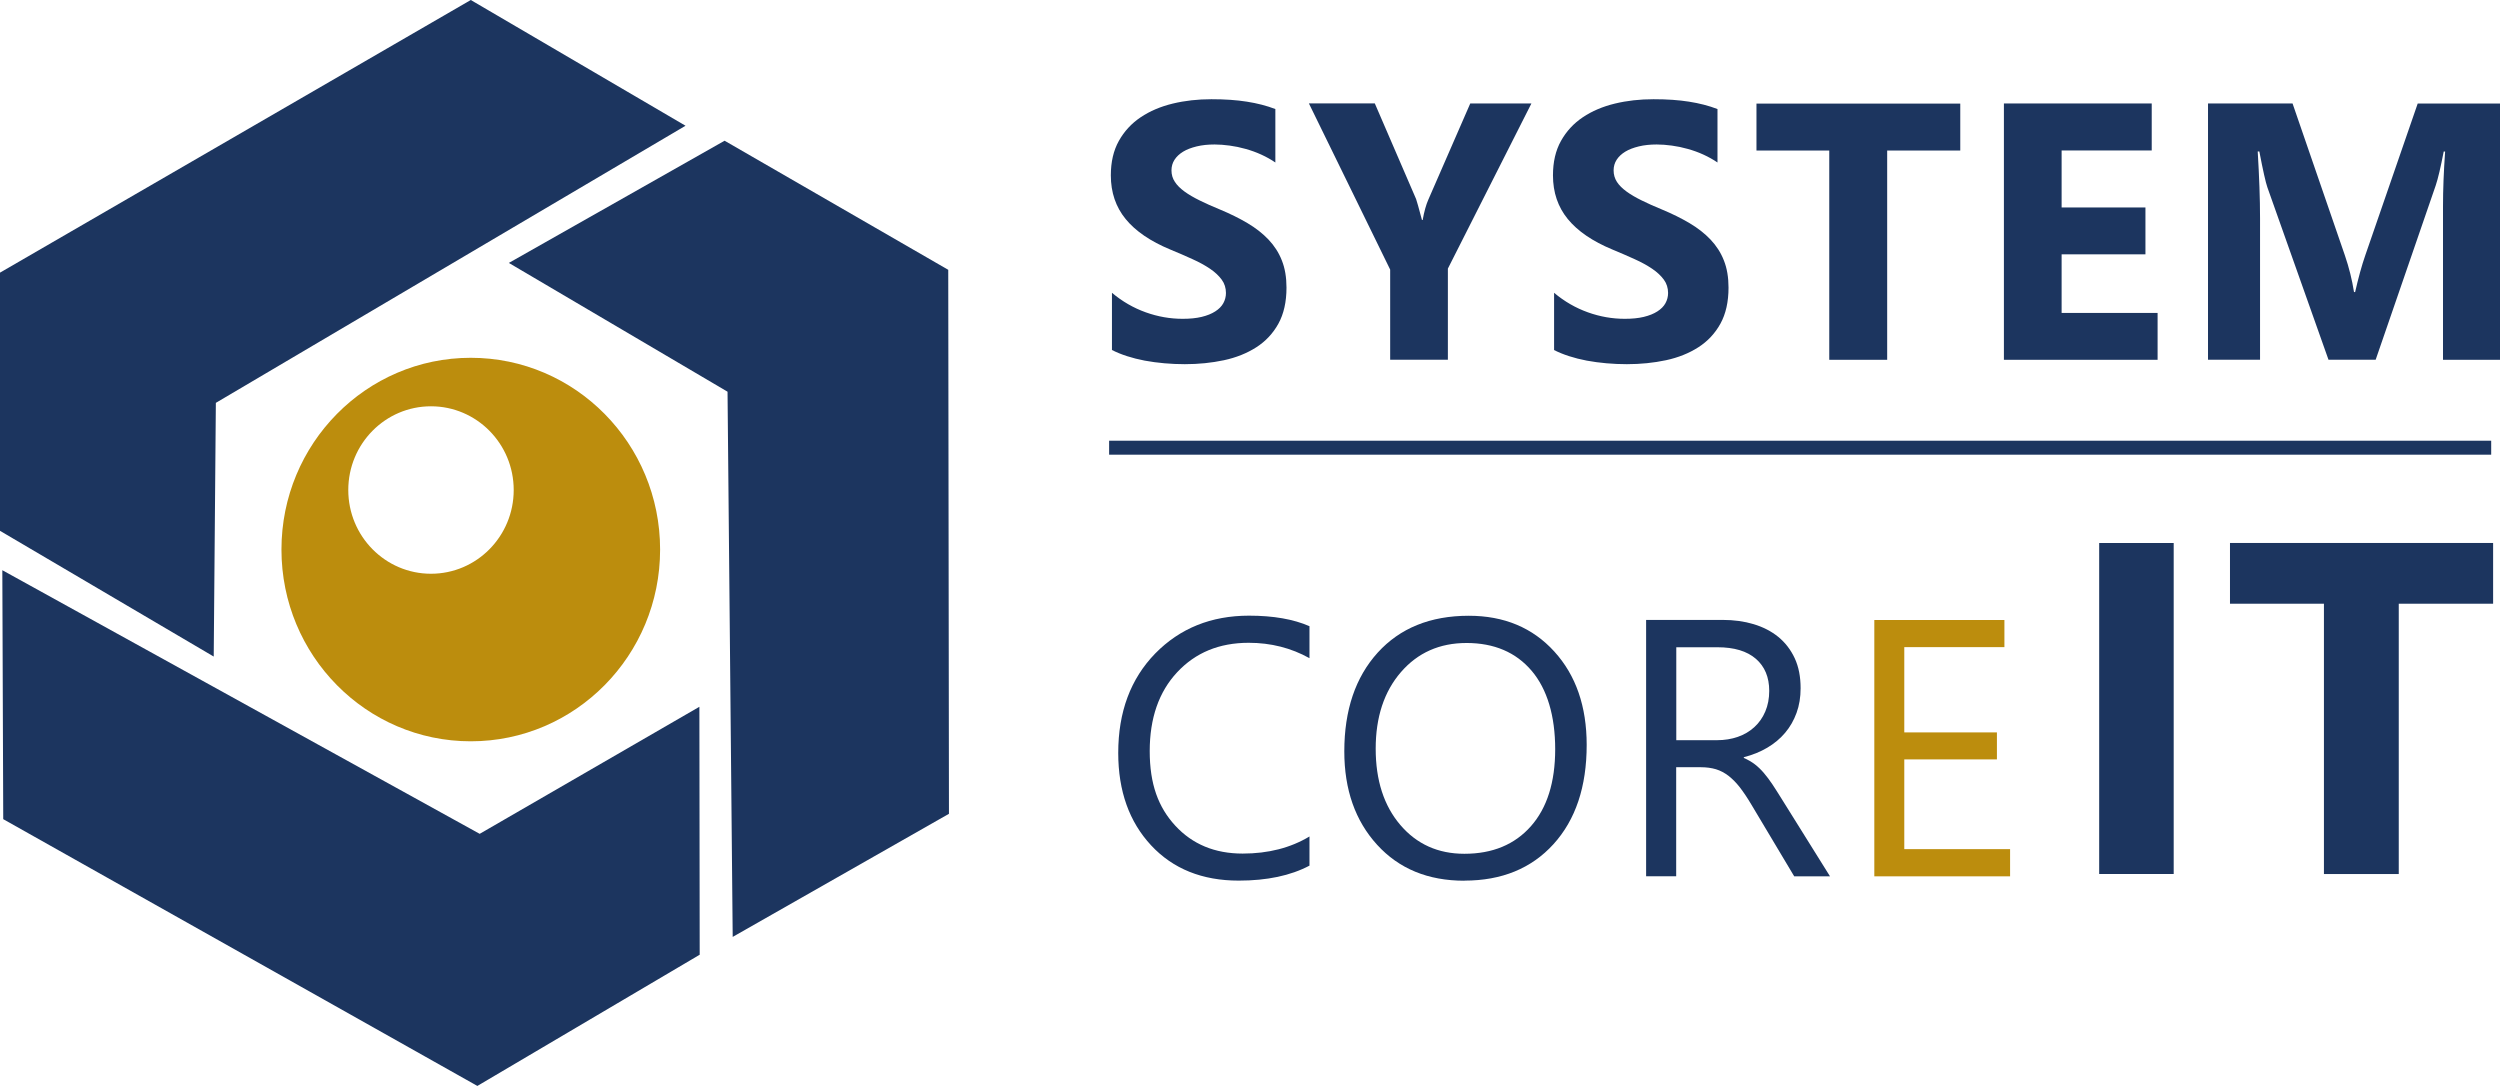
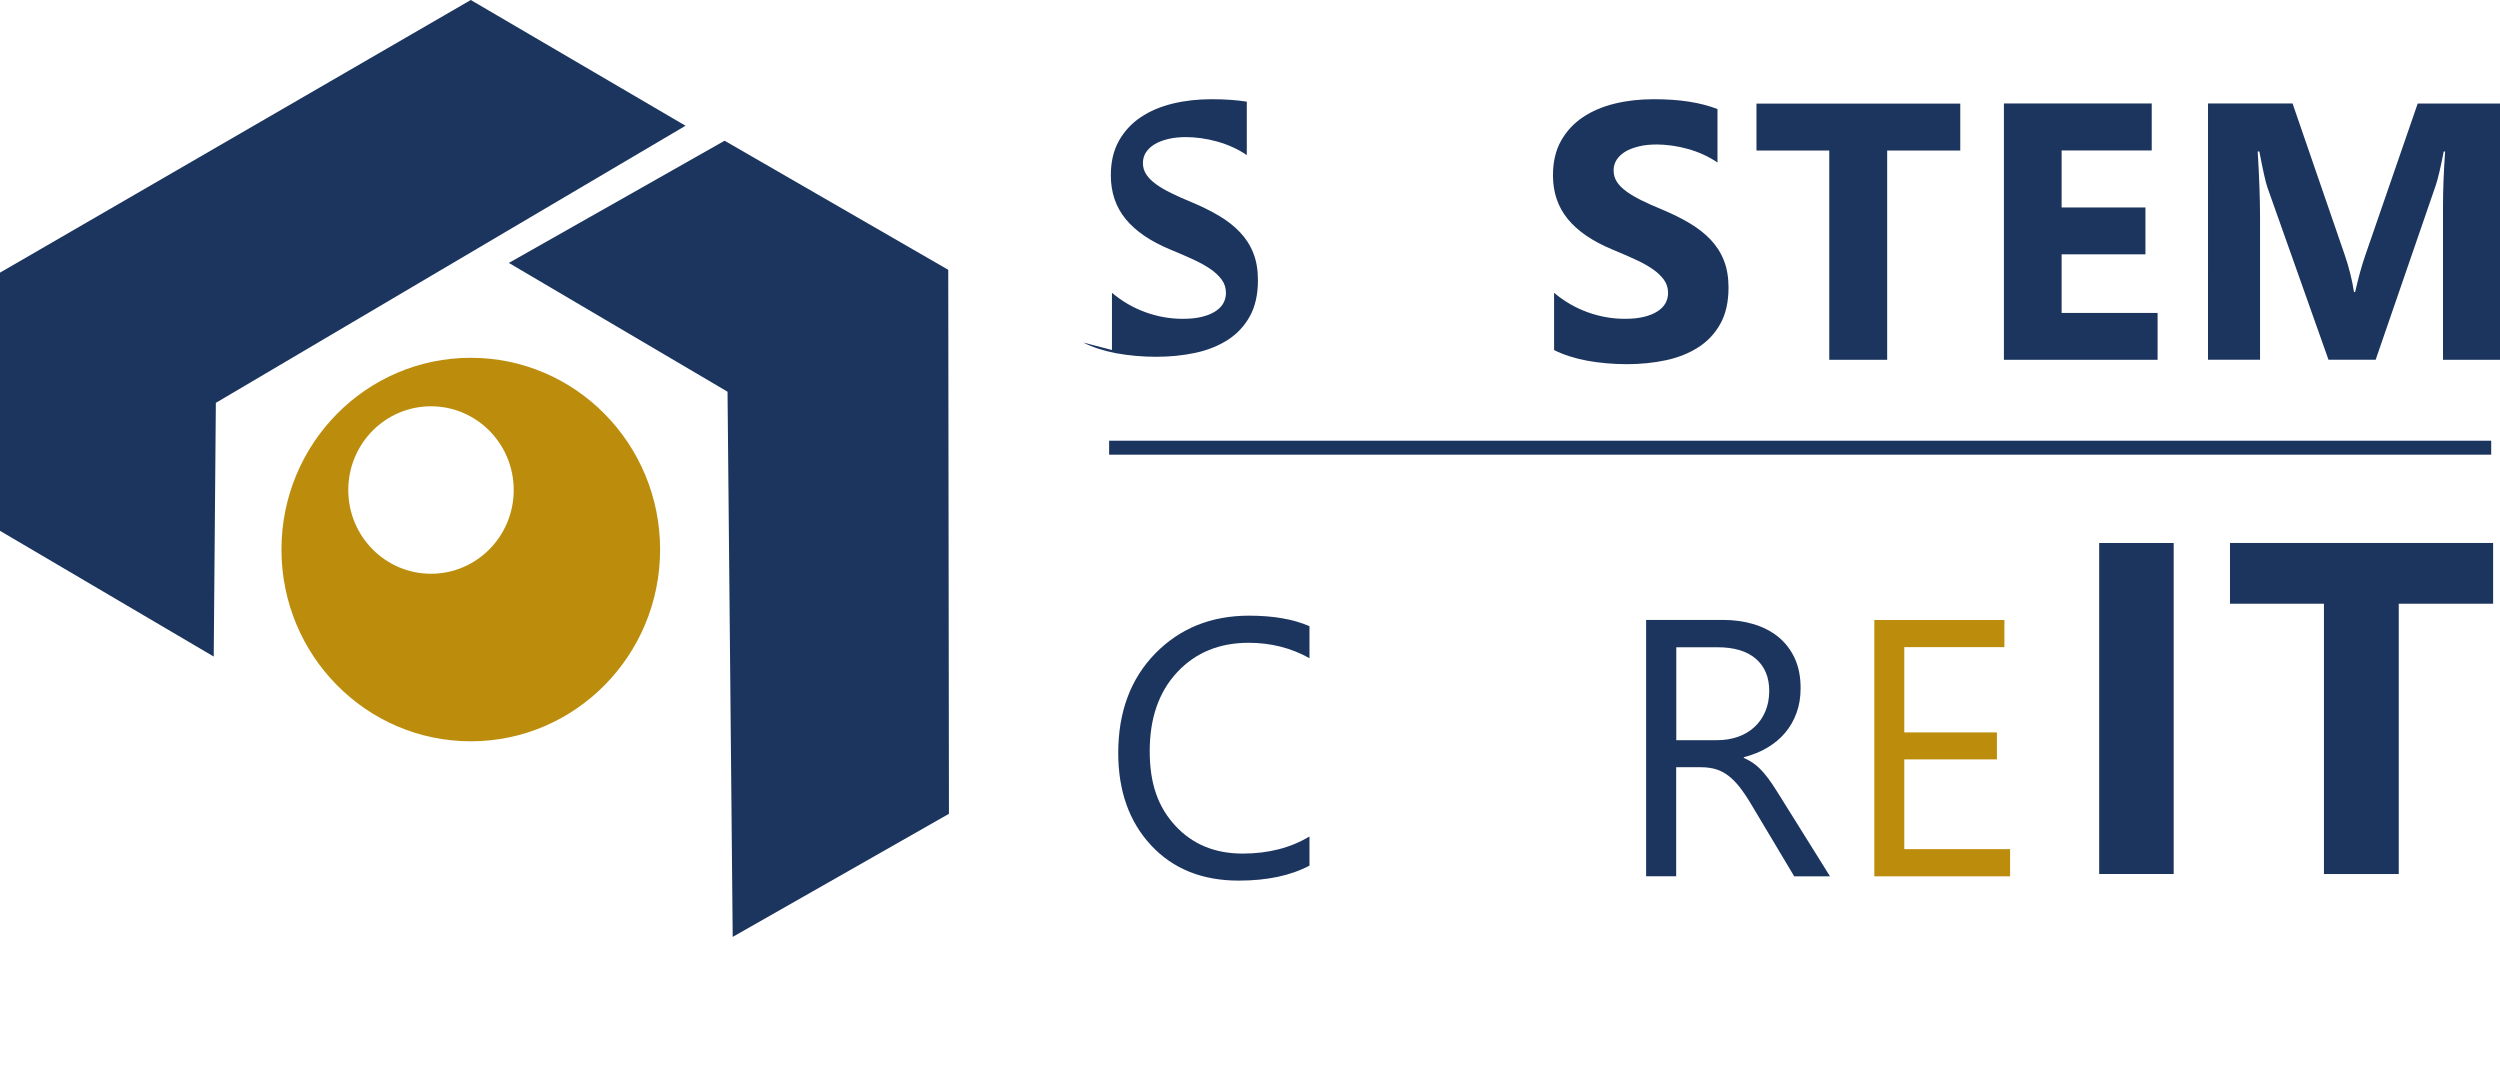
<svg xmlns="http://www.w3.org/2000/svg" viewBox="0 0 246.93 107.26">
  <defs>
    <style>.d{fill:#1c355f;}.e{fill:#bc8d0d;}</style>
  </defs>
  <g id="a" />
  <g id="b">
    <g id="c">
      <g>
        <polygon class="d" points="0 52.43 0 26.93 46.5 0 67.71 12.42 21.32 39.79 21.11 64.85 0 52.43" />
        <polygon class="d" points="71.57 13.9 93.66 26.65 93.73 80.38 72.37 92.54 71.86 38.69 50.26 25.97 71.57 13.9" />
-         <polygon class="d" points="69.11 94.3 47.15 107.26 .32 80.91 .23 56.32 47.38 82.36 69.08 69.81 69.11 94.3" />
        <path class="e" d="M46.5,35.34c-10.33,0-18.7,8.48-18.7,18.94s8.37,18.94,18.7,18.94,18.7-8.48,18.7-18.94-8.37-18.94-18.7-18.94Zm-3.93,21.33c-4.51,0-8.17-3.7-8.17-8.27s3.66-8.27,8.17-8.27,8.17,3.7,8.17,8.27-3.66,8.27-8.17,8.27Z" />
      </g>
      <g>
-         <path class="d" d="M109.83,34.57v-5.65c1.02,.86,2.14,1.5,3.34,1.93,1.2,.43,2.41,.64,3.64,.64,.72,0,1.34-.06,1.88-.19,.54-.13,.98-.31,1.34-.54,.36-.23,.63-.5,.8-.81s.26-.65,.26-1.01c0-.49-.14-.94-.42-1.32s-.67-.75-1.16-1.08c-.49-.33-1.07-.65-1.74-.95-.67-.31-1.4-.62-2.17-.94-1.98-.82-3.45-1.83-4.42-3.02s-1.46-2.62-1.46-4.31c0-1.32,.26-2.45,.79-3.4,.53-.95,1.25-1.73,2.16-2.34s1.97-1.06,3.17-1.35c1.2-.29,2.47-.43,3.81-.43s2.49,.08,3.5,.24c1.02,.16,1.96,.4,2.82,.73v5.28c-.42-.29-.89-.55-1.39-.78s-1.01-.41-1.54-.56-1.06-.26-1.58-.33-1.02-.11-1.49-.11c-.65,0-1.24,.06-1.77,.19s-.98,.3-1.34,.52-.65,.49-.85,.8-.3,.66-.3,1.05c0,.42,.11,.8,.34,1.14,.22,.34,.54,.65,.95,.95,.41,.3,.91,.59,1.5,.88,.59,.29,1.25,.59,1.99,.89,1.01,.42,1.92,.87,2.73,1.35,.81,.48,1.5,1.02,2.07,1.62s1.02,1.29,1.32,2.06c.31,.77,.46,1.67,.46,2.69,0,1.41-.27,2.6-.8,3.56-.53,.96-1.26,1.74-2.18,2.33-.92,.59-1.99,1.02-3.2,1.28-1.22,.26-2.5,.39-3.86,.39s-2.71-.12-3.96-.35c-1.25-.24-2.34-.59-3.26-1.06Z" />
-         <path class="d" d="M151.26,10.22l-8.25,16.31v9h-5.7v-8.9l-8.03-16.42h6.51l4.08,9.45c.07,.18,.26,.87,.58,2.07h.07c.15-.85,.34-1.51,.55-1.99l4.15-9.52h6.04Z" />
+         <path class="d" d="M109.83,34.57v-5.65c1.02,.86,2.14,1.5,3.34,1.93,1.2,.43,2.41,.64,3.64,.64,.72,0,1.34-.06,1.88-.19,.54-.13,.98-.31,1.34-.54,.36-.23,.63-.5,.8-.81s.26-.65,.26-1.01c0-.49-.14-.94-.42-1.32s-.67-.75-1.16-1.08c-.49-.33-1.07-.65-1.74-.95-.67-.31-1.4-.62-2.17-.94-1.98-.82-3.45-1.83-4.42-3.02s-1.46-2.62-1.46-4.31c0-1.32,.26-2.45,.79-3.4,.53-.95,1.25-1.73,2.16-2.34s1.97-1.06,3.17-1.35c1.2-.29,2.47-.43,3.81-.43s2.49,.08,3.5,.24v5.28c-.42-.29-.89-.55-1.39-.78s-1.01-.41-1.54-.56-1.06-.26-1.58-.33-1.02-.11-1.49-.11c-.65,0-1.24,.06-1.77,.19s-.98,.3-1.34,.52-.65,.49-.85,.8-.3,.66-.3,1.05c0,.42,.11,.8,.34,1.14,.22,.34,.54,.65,.95,.95,.41,.3,.91,.59,1.5,.88,.59,.29,1.25,.59,1.99,.89,1.01,.42,1.92,.87,2.73,1.35,.81,.48,1.5,1.02,2.07,1.62s1.02,1.29,1.32,2.06c.31,.77,.46,1.67,.46,2.69,0,1.41-.27,2.6-.8,3.56-.53,.96-1.26,1.74-2.18,2.33-.92,.59-1.99,1.02-3.2,1.28-1.22,.26-2.5,.39-3.86,.39s-2.71-.12-3.96-.35c-1.25-.24-2.34-.59-3.26-1.06Z" />
        <path class="d" d="M153.5,34.57v-5.65c1.02,.86,2.14,1.5,3.34,1.93,1.2,.43,2.41,.64,3.64,.64,.72,0,1.34-.06,1.88-.19,.54-.13,.98-.31,1.34-.54,.36-.23,.63-.5,.8-.81s.26-.65,.26-1.01c0-.49-.14-.94-.42-1.32s-.67-.75-1.16-1.08c-.49-.33-1.07-.65-1.74-.95s-1.39-.62-2.17-.94c-1.98-.82-3.45-1.83-4.42-3.02-.97-1.19-1.46-2.62-1.46-4.31,0-1.32,.26-2.45,.79-3.4,.53-.95,1.25-1.73,2.16-2.34s1.97-1.06,3.17-1.35c1.2-.29,2.47-.43,3.81-.43s2.49,.08,3.5,.24c1.02,.16,1.96,.4,2.82,.73v5.28c-.42-.29-.89-.55-1.39-.78s-1.01-.41-1.54-.56-1.06-.26-1.58-.33-1.02-.11-1.49-.11c-.65,0-1.24,.06-1.77,.19s-.98,.3-1.34,.52c-.36,.22-.65,.49-.85,.8-.2,.31-.3,.66-.3,1.05,0,.42,.11,.8,.33,1.14,.22,.34,.54,.65,.95,.95,.41,.3,.91,.59,1.5,.88,.59,.29,1.25,.59,1.99,.89,1.01,.42,1.92,.87,2.73,1.35,.81,.48,1.5,1.02,2.07,1.62s1.02,1.29,1.32,2.06c.31,.77,.46,1.67,.46,2.69,0,1.41-.27,2.6-.8,3.56-.53,.96-1.26,1.74-2.18,2.33-.92,.59-1.99,1.02-3.2,1.28-1.22,.26-2.5,.39-3.86,.39s-2.71-.12-3.96-.35c-1.25-.24-2.34-.59-3.26-1.06Z" />
        <path class="d" d="M193.62,14.87h-7.22v20.67h-5.72V14.87h-7.19v-4.64h20.13v4.64Z" />
        <path class="d" d="M213.11,35.54h-15.18V10.22h14.6v4.64h-8.9v5.63h8.28v4.63h-8.28v5.79h9.48v4.63Z" />
        <path class="d" d="M246.93,35.54h-5.63v-15.15c0-1.64,.07-3.44,.21-5.42h-.14c-.3,1.55-.56,2.67-.79,3.35l-5.93,17.21h-4.66l-6.04-17.04c-.16-.46-.43-1.64-.79-3.53h-.16c.15,2.5,.23,4.68,.23,6.57v14h-5.14V10.22h8.35l5.17,15.01c.41,1.2,.71,2.41,.9,3.62h.11c.32-1.4,.65-2.62,1.01-3.65l5.17-14.97h8.14v25.32Z" />
      </g>
      <g>
        <path class="d" d="M129.34,85.5c-1.87,.99-4.2,1.48-6.99,1.48-3.6,0-6.49-1.16-8.65-3.48s-3.25-5.36-3.25-9.13c0-4.05,1.22-7.32,3.65-9.82,2.44-2.49,5.53-3.74,9.27-3.74,2.4,0,4.39,.35,5.97,1.04v3.16c-1.81-1.01-3.81-1.52-6-1.52-2.91,0-5.26,.97-7.07,2.91-1.81,1.94-2.71,4.54-2.71,7.79s.84,5.54,2.53,7.37c1.69,1.83,3.9,2.75,6.65,2.75,2.54,0,4.74-.57,6.6-1.69v2.88Z" />
-         <path class="d" d="M144.64,86.99c-3.59,0-6.46-1.18-8.62-3.55-2.16-2.37-3.24-5.44-3.24-9.23,0-4.07,1.1-7.32,3.3-9.75,2.2-2.42,5.2-3.64,8.99-3.64,3.5,0,6.31,1.18,8.45,3.53,2.14,2.35,3.2,5.43,3.2,9.23,0,4.13-1.1,7.4-3.28,9.8s-5.12,3.6-8.79,3.6Zm.21-23.48c-2.66,0-4.82,.96-6.48,2.88-1.66,1.92-2.49,4.44-2.49,7.56s.81,5.63,2.43,7.53,3.73,2.85,6.33,2.85c2.78,0,4.97-.91,6.57-2.72,1.6-1.81,2.4-4.35,2.4-7.61s-.78-5.93-2.33-7.75c-1.55-1.82-3.7-2.74-6.43-2.74Z" />
        <path class="d" d="M180.75,86.56h-3.53l-4.24-7.1c-.39-.66-.77-1.22-1.13-1.69-.36-.46-.74-.84-1.12-1.14-.38-.29-.79-.51-1.24-.65-.44-.13-.94-.2-1.49-.2h-2.44v10.77h-2.97v-25.32h7.56c1.11,0,2.13,.14,3.06,.42s1.75,.7,2.44,1.26c.69,.57,1.23,1.27,1.62,2.11s.58,1.83,.58,2.96c0,.88-.13,1.69-.4,2.43s-.64,1.39-1.13,1.97c-.49,.58-1.08,1.07-1.76,1.47-.69,.41-1.46,.72-2.32,.94v.07c.42,.19,.79,.4,1.1,.64,.31,.24,.61,.53,.89,.86,.28,.33,.56,.7,.84,1.12,.28,.42,.58,.9,.93,1.46l4.75,7.61Zm-15.18-22.63v9.18h4.02c.74,0,1.43-.11,2.06-.33,.63-.22,1.17-.54,1.63-.96,.46-.42,.82-.93,1.08-1.54s.39-1.29,.39-2.04c0-1.35-.44-2.41-1.32-3.17-.88-.76-2.14-1.14-3.8-1.14h-4.06Z" />
        <path class="e" d="M198.55,86.56h-13.42v-25.32h12.85v2.68h-9.89v8.42h9.15v2.67h-9.15v8.86h10.45v2.68Z" />
      </g>
      <rect class="d" x="109.55" y="43.53" width="136.51" height="1.38" />
      <g>
        <path class="d" d="M214.7,86.33h-7.36V53.63h7.36v32.69Z" />
        <path class="d" d="M246.26,59.63h-9.33v26.7h-7.39v-26.7h-9.28v-6h25.99v6Z" />
      </g>
    </g>
  </g>
</svg>